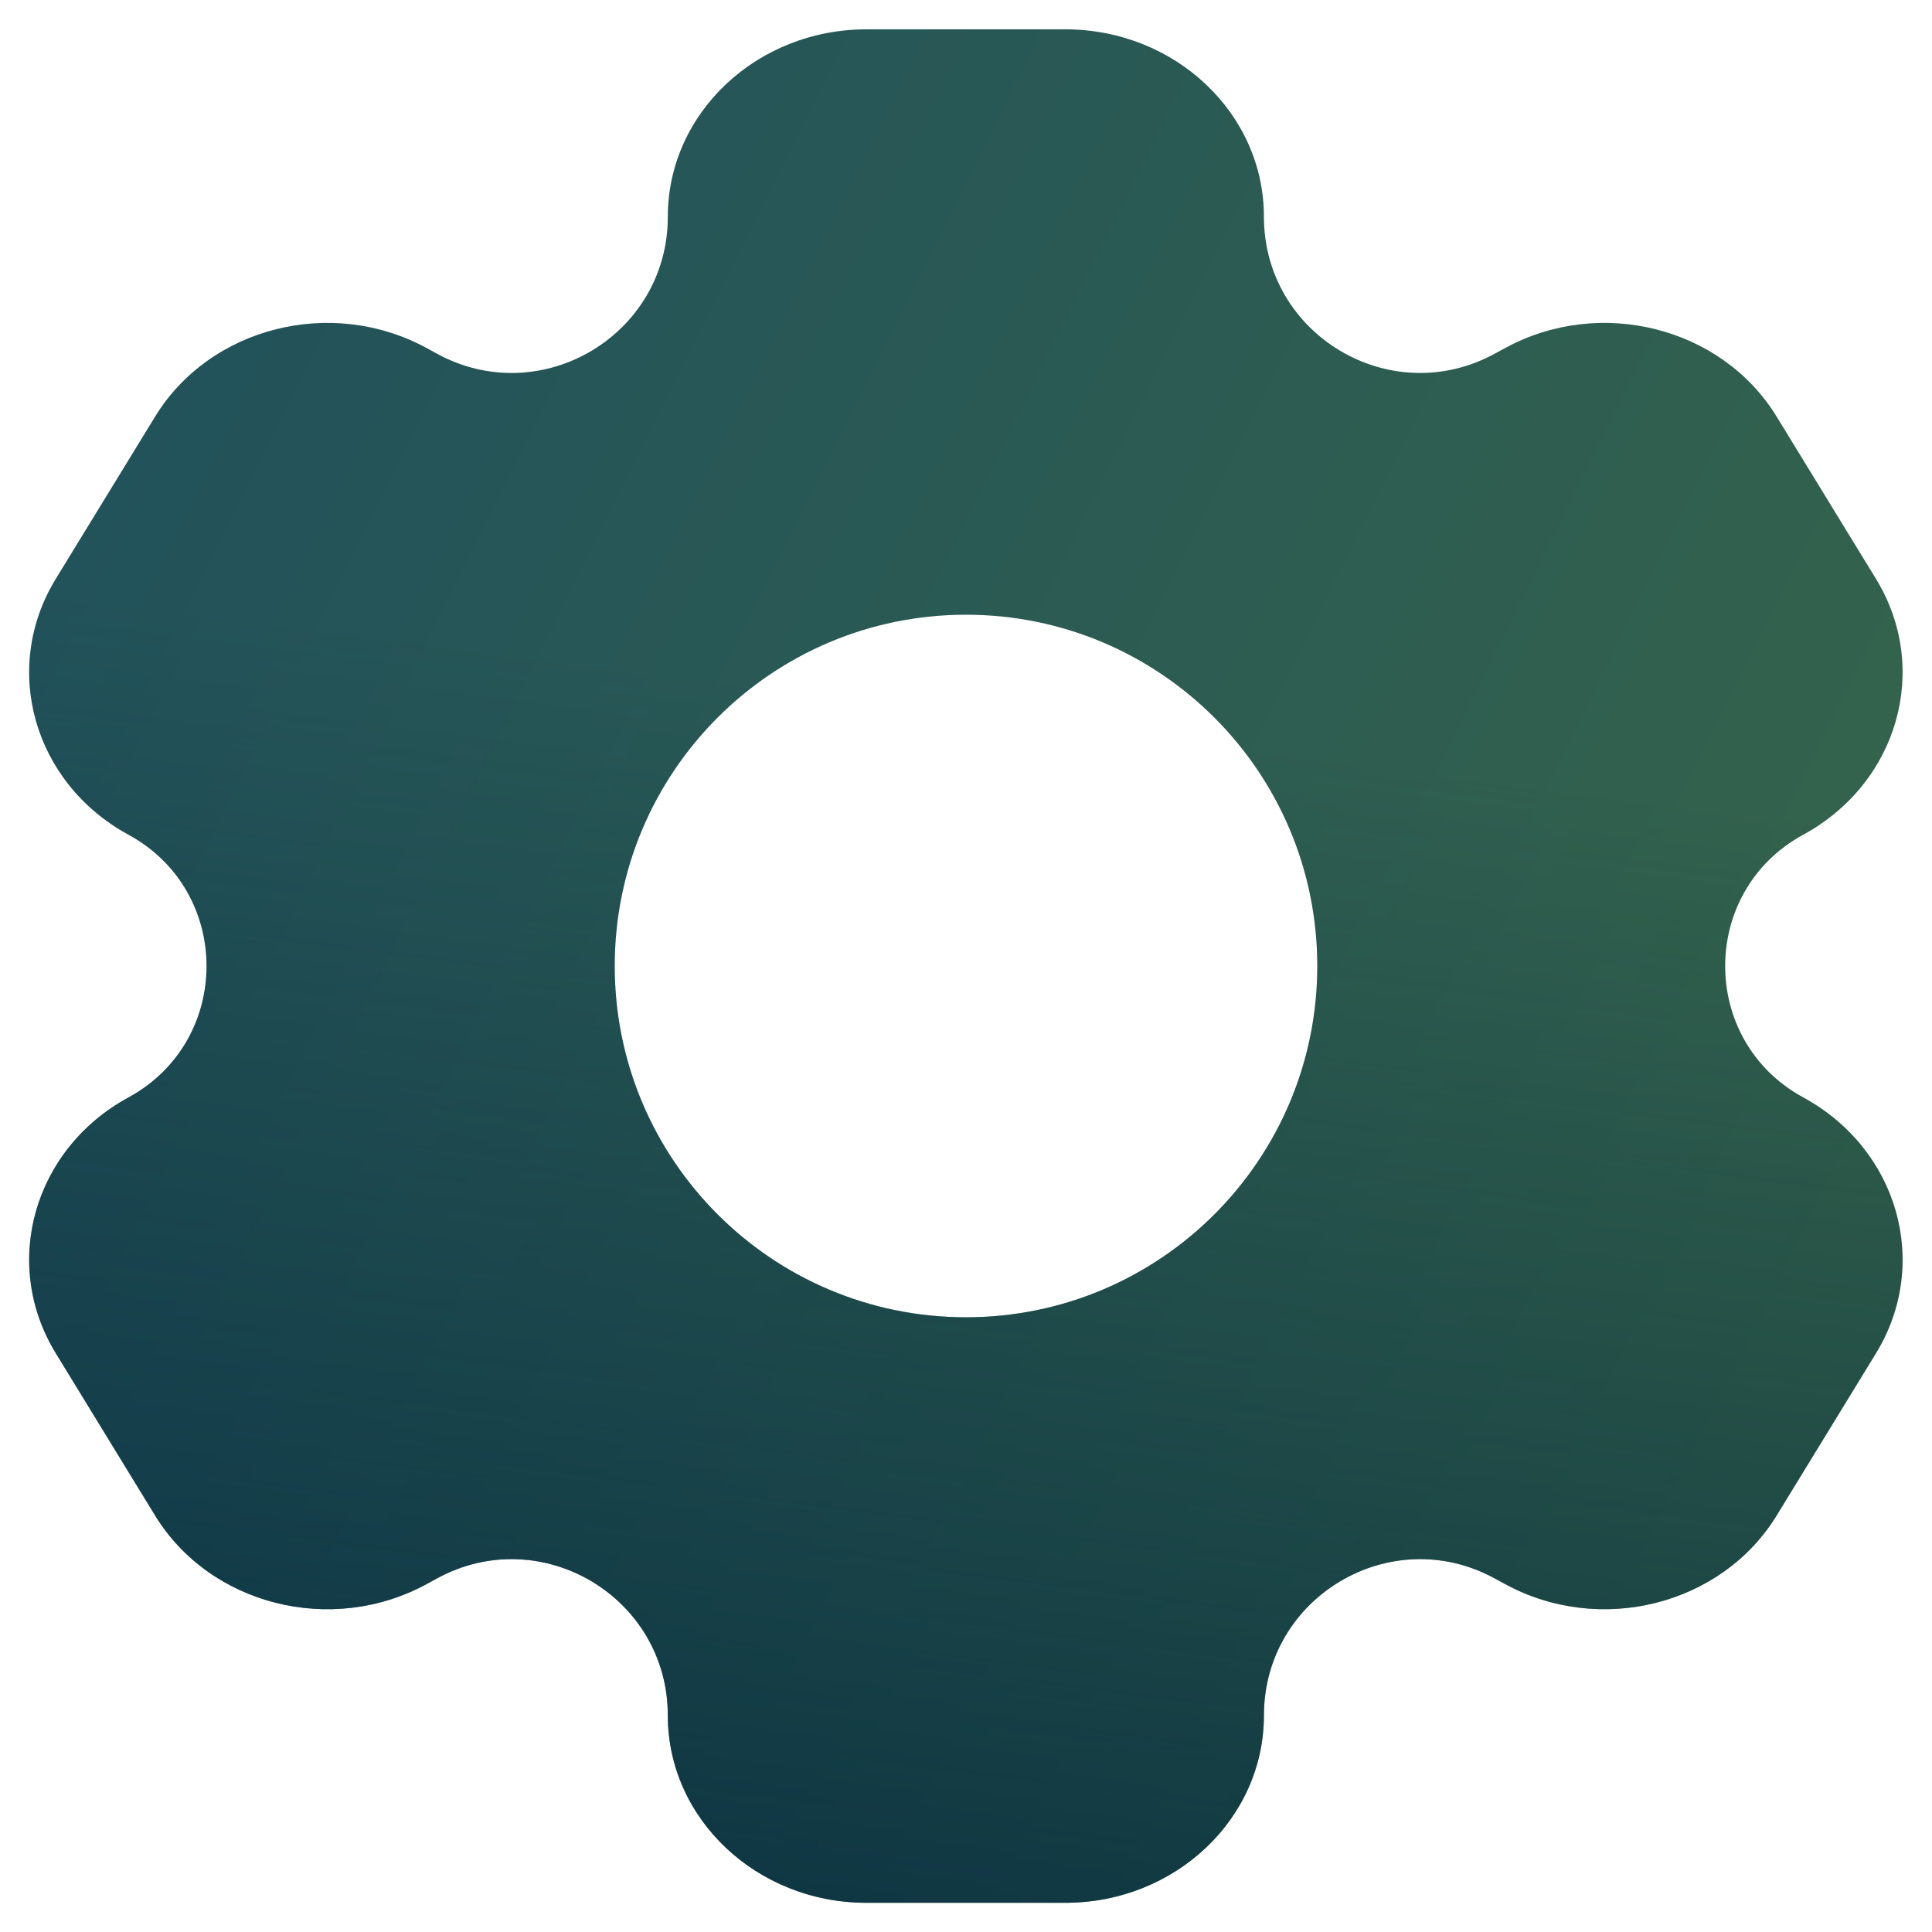
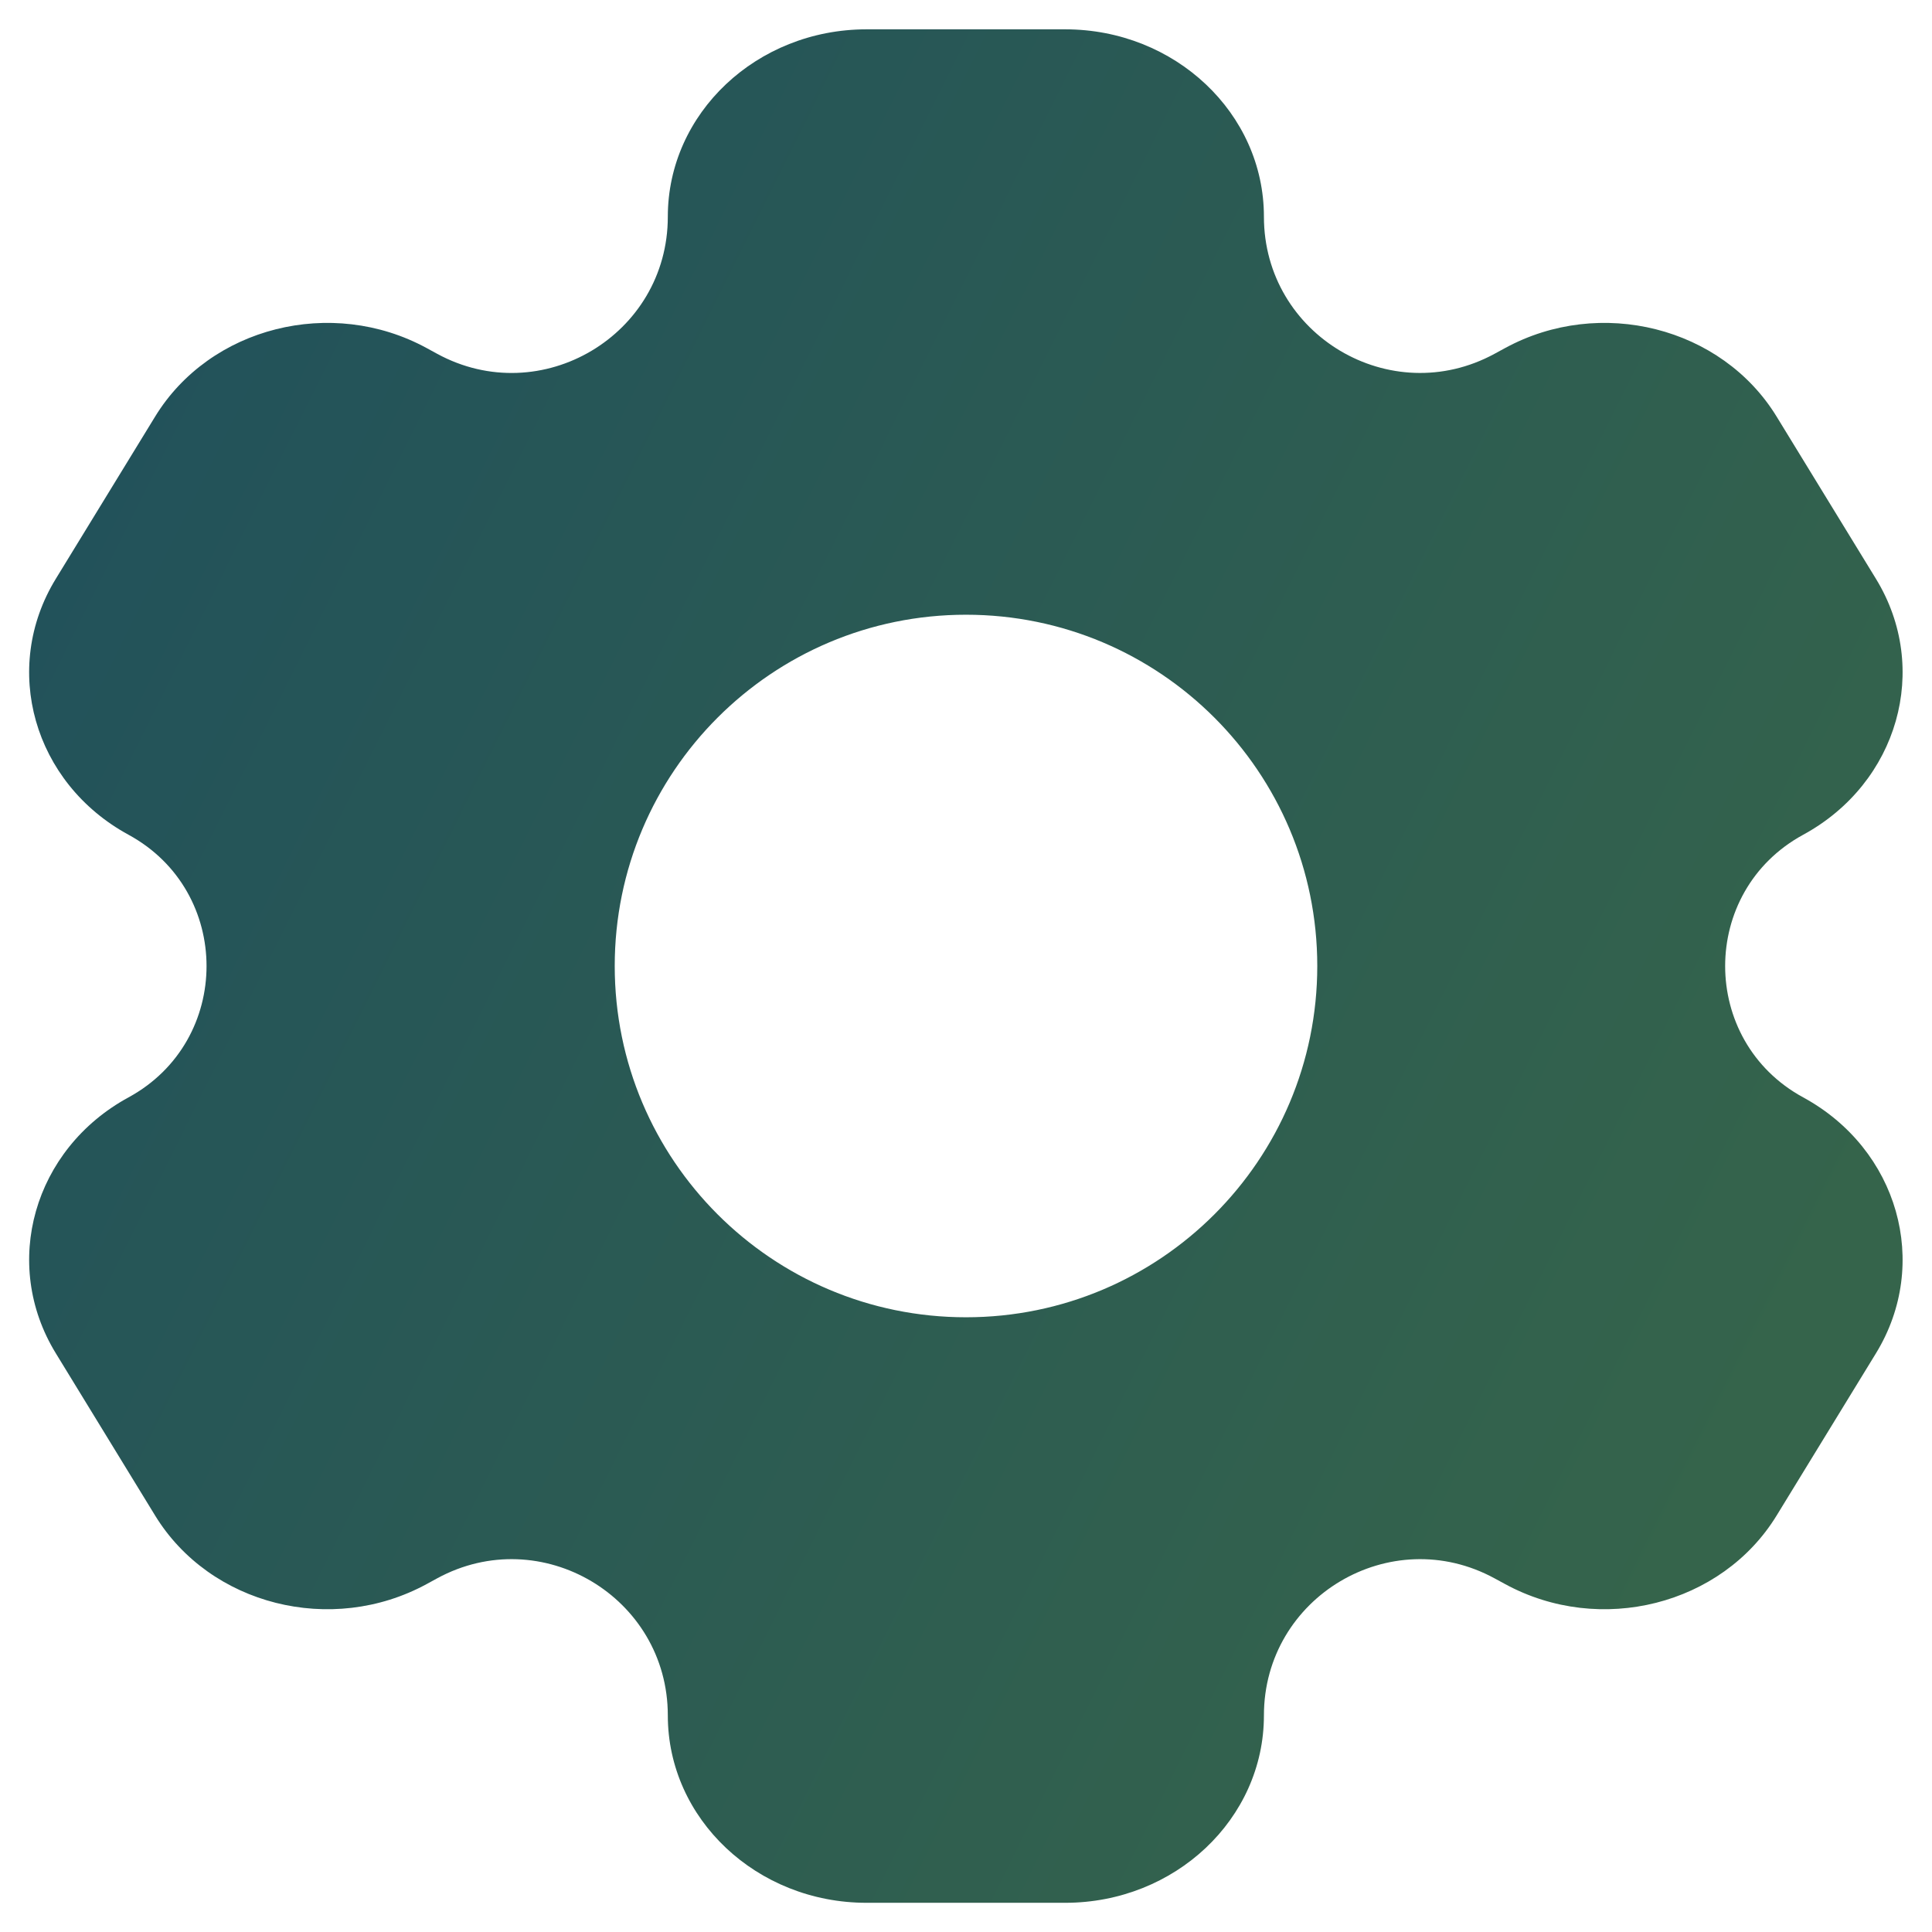
<svg xmlns="http://www.w3.org/2000/svg" width="44" height="44" viewBox="0 0 44 44" fill="none">
  <path d="M24.26 0.668C26.759 0.668 28.785 2.578 28.785 4.935C28.785 7.631 31.67 9.345 34.038 8.057L34.279 7.926C36.444 6.748 39.211 7.447 40.461 9.487L42.724 13.183C43.973 15.223 43.231 17.833 41.066 19.011C38.697 20.301 38.697 23.702 41.066 24.992C43.231 26.17 43.973 28.78 42.724 30.82L40.461 34.516C39.211 36.556 36.444 37.255 34.279 36.077L34.038 35.946C31.67 34.657 28.785 36.372 28.785 39.068C28.785 41.425 26.759 43.335 24.26 43.335H19.734C17.235 43.335 15.209 41.425 15.209 39.068C15.209 36.372 12.323 34.657 9.955 35.946L9.715 36.077C7.55 37.255 4.783 36.556 3.533 34.516L1.271 30.82C0.021 28.78 0.763 26.17 2.927 24.992C5.296 23.702 5.296 20.301 2.927 19.011C0.762 17.832 0.021 15.222 1.271 13.182L3.533 9.487C4.783 7.447 7.55 6.748 9.715 7.926L9.955 8.057C12.323 9.346 15.209 7.631 15.209 4.935C15.209 2.578 17.235 0.668 19.734 0.668H24.26ZM22 14C17.582 14 14 17.582 14 22C14 26.418 17.582 30 22 30C26.418 30 30 26.418 30 22C30 17.582 26.418 14 22 14Z" fill="url(#paint0_linear_7819_12206)" />
-   <path d="M24.26 0.668C26.759 0.668 28.785 2.578 28.785 4.935C28.785 7.631 31.67 9.345 34.038 8.057L34.279 7.926C36.444 6.748 39.211 7.447 40.461 9.487L42.724 13.183C43.973 15.223 43.231 17.833 41.066 19.011C38.697 20.301 38.697 23.702 41.066 24.992C43.231 26.17 43.973 28.78 42.724 30.82L40.461 34.516C39.211 36.556 36.444 37.255 34.279 36.077L34.038 35.946C31.67 34.657 28.785 36.372 28.785 39.068C28.785 41.425 26.759 43.335 24.26 43.335H19.734C17.235 43.335 15.209 41.425 15.209 39.068C15.209 36.372 12.323 34.657 9.955 35.946L9.715 36.077C7.55 37.255 4.783 36.556 3.533 34.516L1.271 30.82C0.021 28.78 0.763 26.17 2.927 24.992C5.296 23.702 5.296 20.301 2.927 19.011C0.762 17.832 0.021 15.222 1.271 13.182L3.533 9.487C4.783 7.447 7.55 6.748 9.715 7.926L9.955 8.057C12.323 9.346 15.209 7.631 15.209 4.935C15.209 2.578 17.235 0.668 19.734 0.668H24.26ZM22 14C17.582 14 14 17.582 14 22C14 26.418 17.582 30 22 30C26.418 30 30 26.418 30 22C30 17.582 26.418 14 22 14Z" fill="url(#paint1_linear_7819_12206)" />
  <defs>
    <linearGradient id="paint0_linear_7819_12206" x1="1.316" y1="1.585" x2="49.592" y2="25.645" gradientUnits="userSpaceOnUse">
      <stop stop-color="#20505C" />
      <stop offset="0.9" stop-color="#35644B" />
    </linearGradient>
    <linearGradient id="paint1_linear_7819_12206" x1="24.279" y1="16.376" x2="20.152" y2="48.408" gradientUnits="userSpaceOnUse">
      <stop stop-color="#00243D" stop-opacity="0" />
      <stop offset="1" stop-color="#00243D" stop-opacity="0.8" />
    </linearGradient>
  </defs>
</svg>